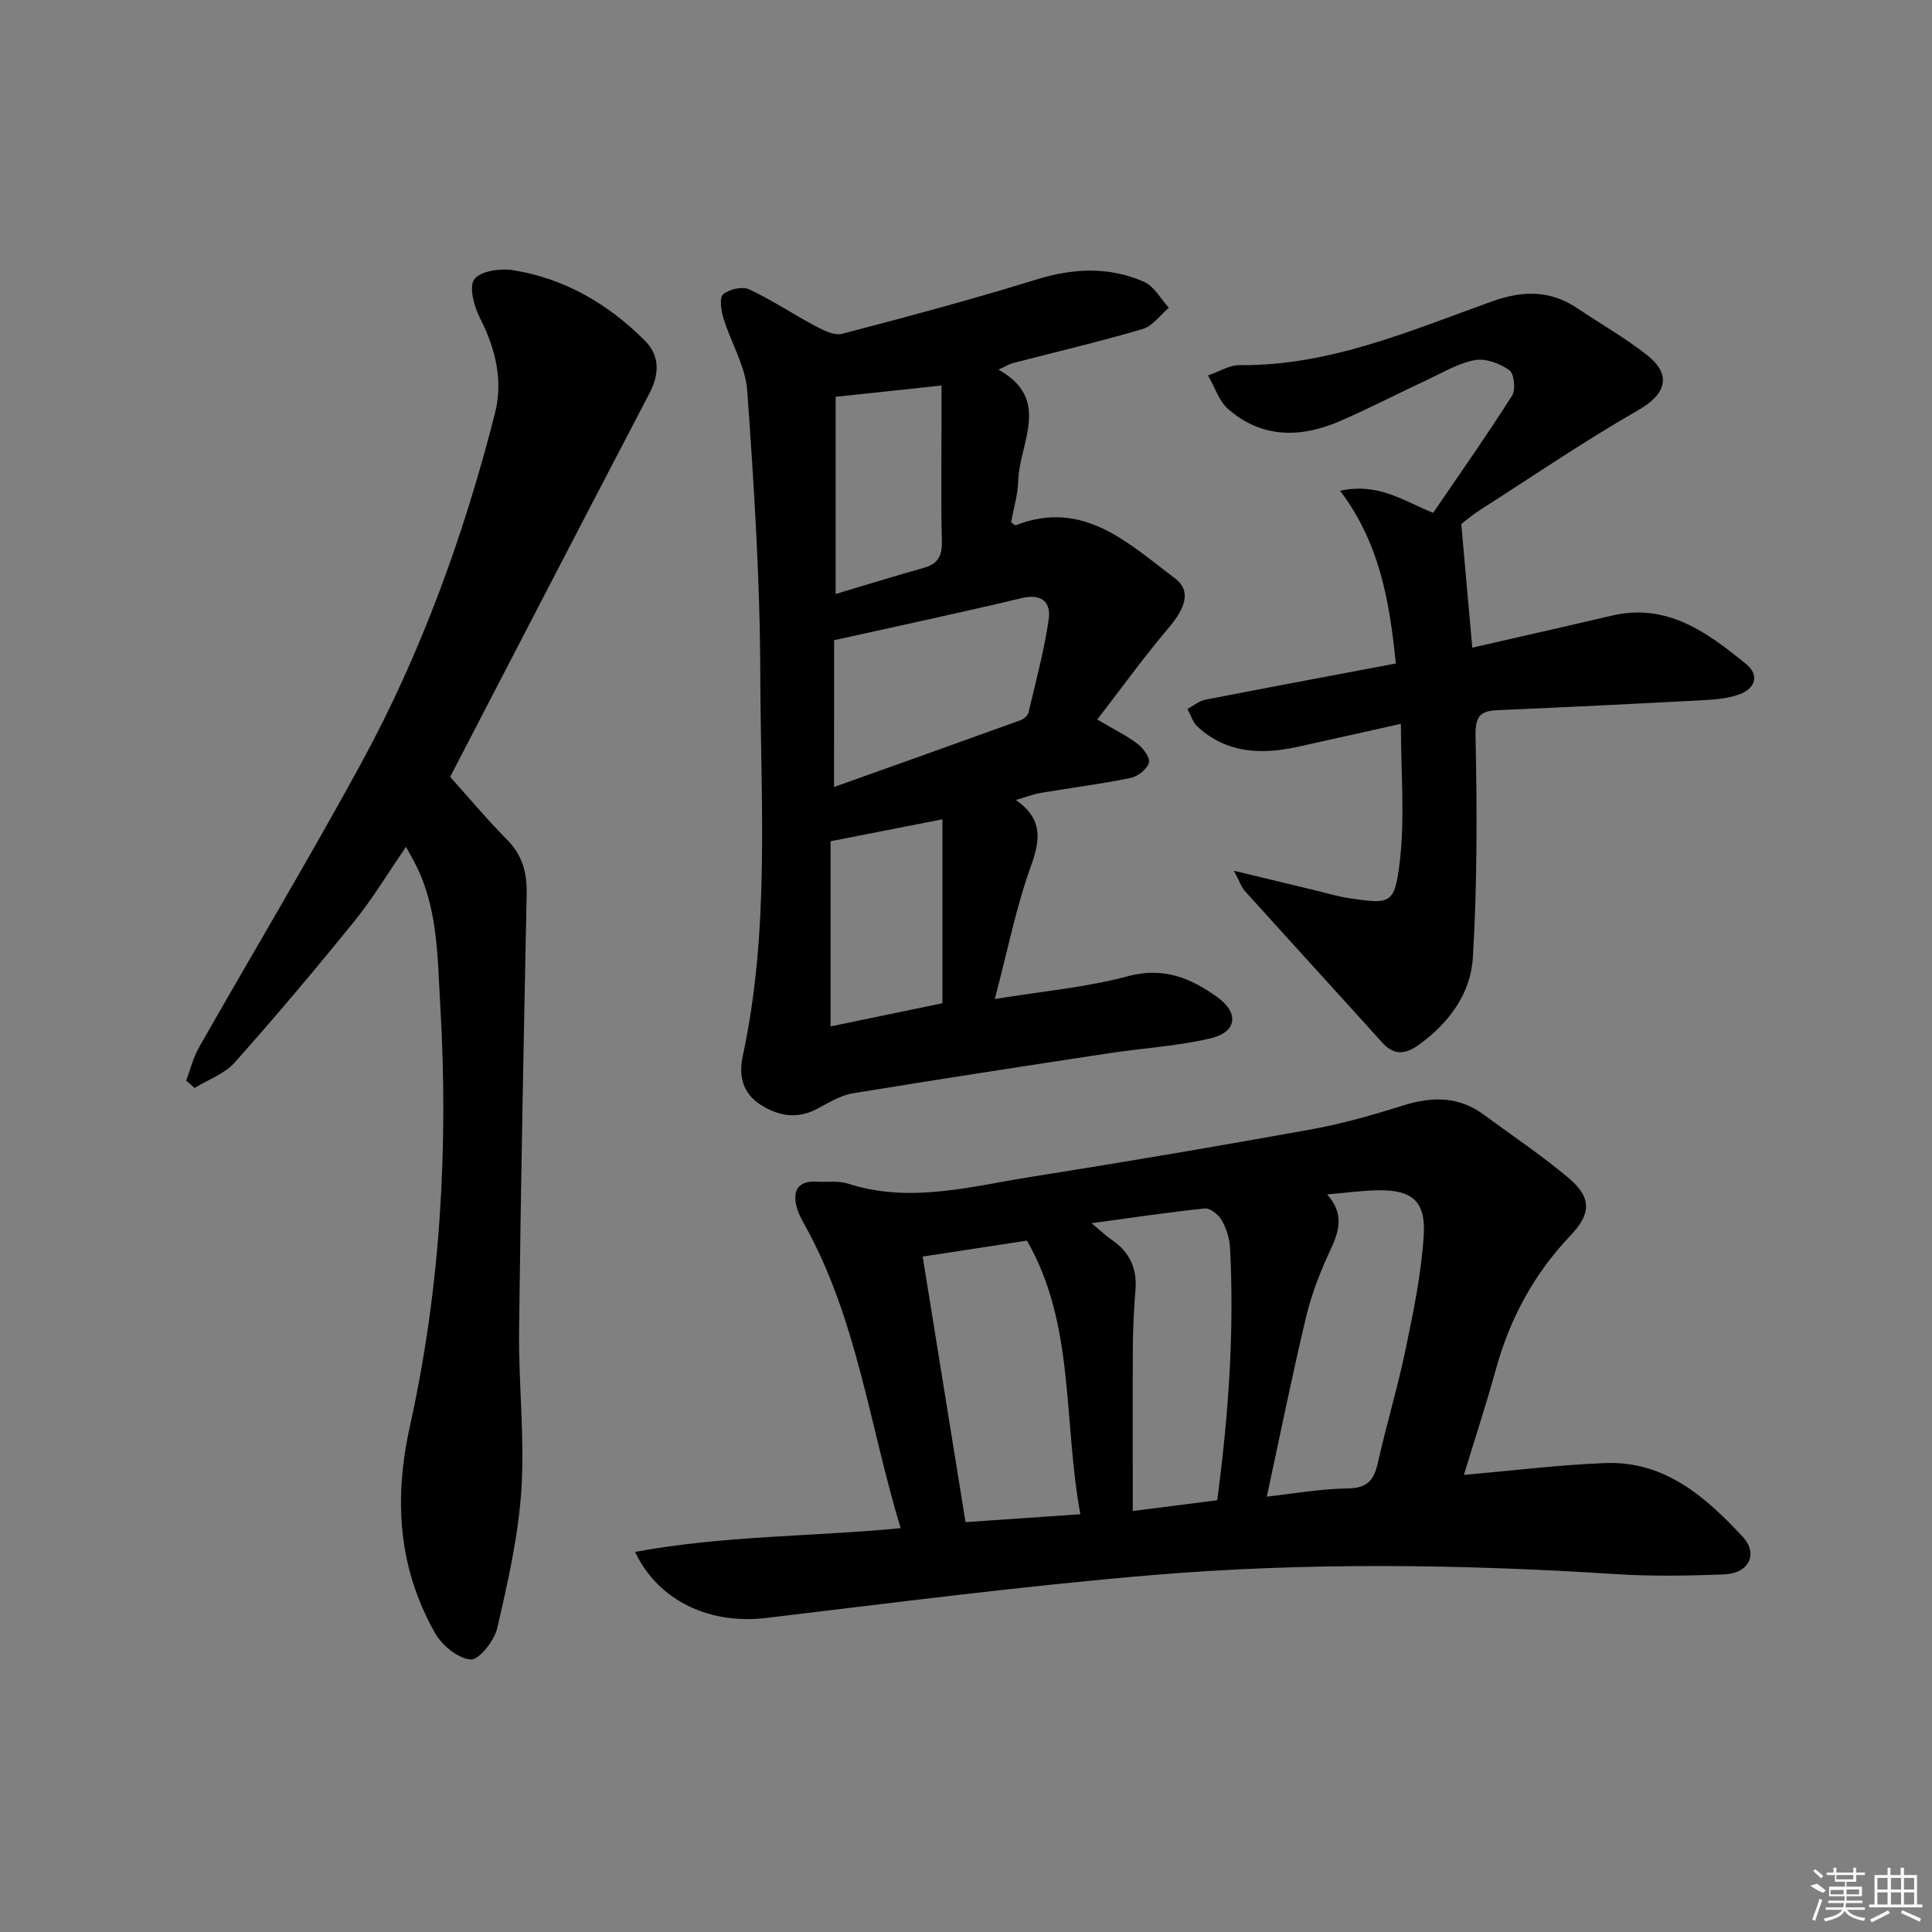
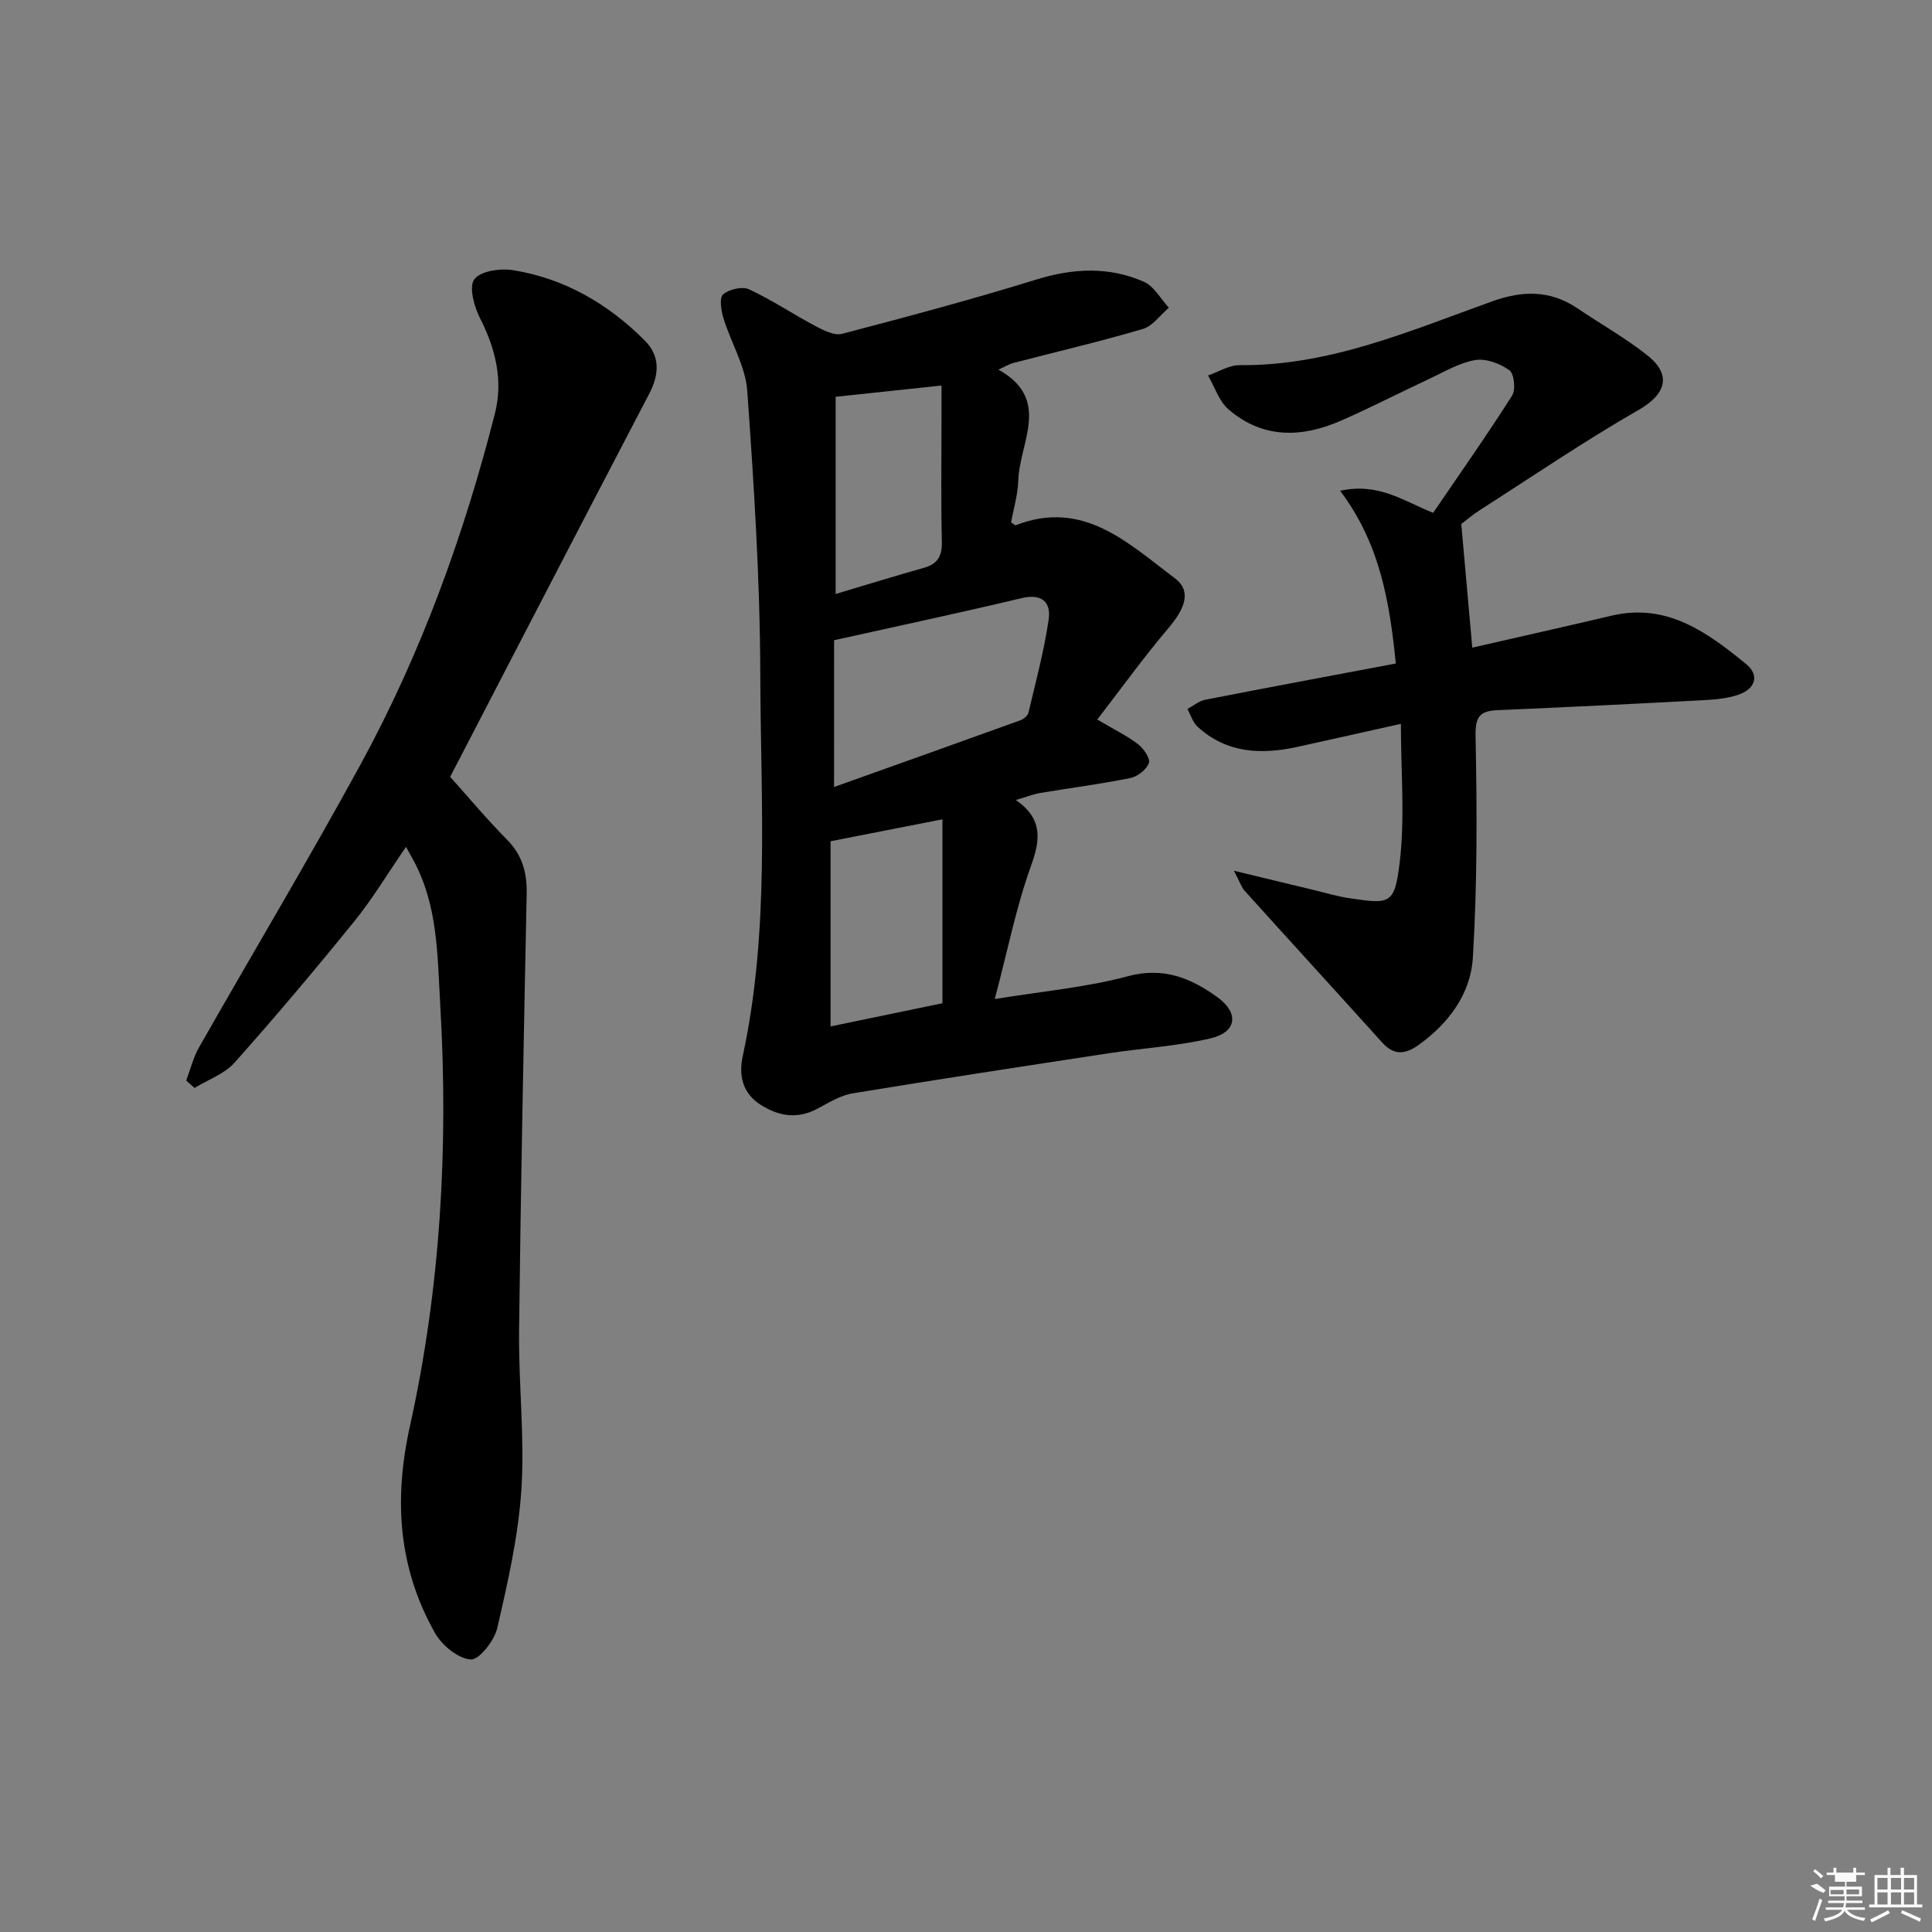
<svg xmlns="http://www.w3.org/2000/svg" enable-background="new 0 0 400 400" viewBox="0 0 400 400">
  <rect x="0" y="0" width="400" height="400" fill="#808080" stroke="none" />
-   <path d="m303.08 305.36c10.15-.88 19.7-2.08 29.28-2.45 12.29-.47 20.8 7.02 28.47 15.29 3.29 3.55 1.21 7.57-3.86 7.76-7.49.29-15.02.42-22.49-.06-32.09-2.06-64.21-2.47-96.23.23-26.63 2.25-53.16 5.7-79.71 8.86-11.45 1.36-22.2-3.41-27.06-13.68 18.36-3.41 36.7-3.15 54.99-4.92-6.41-21.05-8.98-43.21-19.86-62.77-.72-1.29-1.45-2.66-1.76-4.08-.74-3.38.72-5.1 4.26-4.89 2.16.13 4.47-.23 6.46.41 12.85 4.15 25.38.58 37.94-1.41 19.33-3.06 38.63-6.33 57.89-9.81 6.5-1.17 12.9-3.02 19.21-4.99 5.94-1.85 11.43-1.88 16.59 1.93 5.88 4.34 12 8.42 17.57 13.12 4.79 4.05 4.68 7.39.39 11.89-7.51 7.89-12.51 17.11-15.42 27.58-1.97 7.18-4.29 14.24-6.66 21.99zm-112.05-45.2c2.9 17.95 5.84 36.2 8.87 54.98 7.47-.51 15.32-1.05 23.78-1.63-3.59-19.35-1.07-39.36-11.07-56.65-7.44 1.13-14.26 2.18-21.58 3.3zm71.25 49.7c5.02-.55 10.92-1.61 16.84-1.7 4.09-.06 5.36-1.82 6.16-5.35 1.78-7.91 4.13-15.69 5.77-23.62 1.61-7.75 3.24-15.59 3.72-23.47.44-7.16-2.51-9.43-9.69-9.28-3.24.07-6.47.52-10.3.85 3.51 3.99 2.54 7.51.71 11.41-2.11 4.47-3.93 9.18-5.08 13.98-2.91 12.16-5.38 24.44-8.13 37.18zm-27.75 2.98c6.69-.85 11.92-1.52 17.48-2.23 2.33-17.48 3.57-34.86 2.65-52.35-.1-1.93-.78-3.99-1.75-5.67-.65-1.13-2.38-2.5-3.48-2.39-7.5.77-14.96 1.9-23.43 3.05 1.97 1.64 3.02 2.66 4.21 3.47 3.63 2.48 5.22 5.84 4.88 10.24-.3 3.81-.51 7.63-.54 11.45-.07 11.25-.02 22.5-.02 34.43z" />
  <path d="m206.71 76.52c11.06 6.17 4.35 15.07 4.11 22.97-.09 2.92-.97 5.82-1.48 8.66.46.29.8.65.97.59 13.98-5.44 23.27 3.73 32.91 10.96 3.5 2.63 2.22 6.19-1.33 10.37-5.08 5.98-9.68 12.38-14.71 18.9 3.7 2.19 6.26 3.42 8.45 5.12 1.15.89 2.57 2.94 2.23 3.89-.48 1.35-2.33 2.8-3.82 3.1-6.16 1.25-12.42 2.05-18.63 3.09-1.42.24-2.79.79-5.09 1.46 5.68 3.95 5.07 8.29 3.1 13.75-3.02 8.38-4.76 17.23-7.46 27.46 9.84-1.61 18.9-2.4 27.54-4.72 7.39-1.99 13.07.39 18.54 4.33 4.55 3.29 4.03 7.25-1.38 8.52-6.88 1.63-14.04 2.02-21.06 3.09-17.7 2.7-35.41 5.4-53.08 8.31-2.53.42-4.94 1.93-7.27 3.17-4.12 2.19-7.93 1.61-11.73-.78-3.85-2.42-4.59-6.18-3.75-10.07 5.66-26.16 3.71-52.68 3.64-79.06-.05-19.58-1.31-39.18-2.7-58.72-.36-5.09-3.37-9.95-4.92-15-.49-1.59-.9-4.25-.08-4.96 1.23-1.07 3.97-1.7 5.38-1.05 4.75 2.21 9.15 5.18 13.79 7.64 1.67.88 3.89 1.99 5.48 1.57 13.44-3.52 26.88-7.11 40.15-11.22 7.65-2.37 15.07-2.74 22.33.45 2.1.92 3.46 3.53 5.16 5.37-1.78 1.51-3.34 3.79-5.39 4.4-8.9 2.62-17.96 4.74-26.94 7.07-.76.23-1.48.68-2.96 1.34zm-34.03 86.42c13.06-4.66 25.82-9.2 38.57-13.81.68-.25 1.53-.95 1.68-1.58 1.52-6.41 3.24-12.8 4.19-19.31.5-3.47-1.34-5.42-5.58-4.41-12.69 3.03-25.46 5.74-38.85 8.72-.01 9.3-.01 19.09-.01 30.39zm-.72 11.23v38.34c8.47-1.76 15.98-3.31 23.16-4.8 0-12.93 0-25.5 0-38.08-7.89 1.54-15.1 2.95-23.16 4.54zm1.05-92.02v40.83c6.57-1.96 12.4-3.77 18.28-5.42 2.87-.81 3.78-2.45 3.71-5.43-.2-8.46-.07-16.94-.07-25.41 0-2.38 0-4.76 0-6.9-7.55.8-14.24 1.51-21.92 2.33z" />
  <path d="m93.2 160.84c3.97 4.42 7.7 8.9 11.79 13.02 3.2 3.23 4.14 6.89 4.05 11.27-.61 30.1-1.22 60.19-1.57 90.29-.13 10.97 1.18 22 .48 32.91-.62 9.67-2.82 19.3-5.01 28.79-.6 2.59-3.79 6.61-5.5 6.46-2.65-.22-5.95-2.94-7.39-5.5-7.58-13.46-8.56-27.55-5.18-42.8 6.35-28.67 7.99-57.81 6.28-87.19-.6-10.35-.46-20.62-5.59-30.04-.38-.69-.76-1.38-1.5-2.72-3.75 5.45-6.89 10.7-10.69 15.4-8.05 9.94-16.3 19.73-24.81 29.28-2.09 2.34-5.49 3.52-8.28 5.24-.58-.51-1.16-1.02-1.73-1.53.87-2.3 1.45-4.76 2.66-6.88 11.09-19.49 22.61-38.75 33.36-58.42 12.55-22.98 21.45-47.47 27.9-72.82 1.74-6.84.13-13.42-3.11-19.77-1.22-2.39-2.32-6.51-1.14-8.03 1.34-1.73 5.43-2.29 8.08-1.85 10.63 1.73 19.63 6.98 27.2 14.56 3.25 3.25 2.97 7.09.91 11.02-8.07 15.42-16.09 30.88-24.11 46.33-5.67 10.92-11.32 21.82-17.1 32.98z" />
  <path d="m255.47 180.28c6.45 1.55 11.53 2.79 16.63 4.01 2.42.58 4.81 1.31 7.26 1.67 8.45 1.26 9.38 1.32 10.43-7.39 1.11-9.24.25-18.72.25-28.71-7.31 1.63-14.38 3.23-21.47 4.78-7.47 1.63-14.61 1.33-20.61-4.17-1-.91-1.43-2.44-2.12-3.68 1.22-.65 2.38-1.65 3.68-1.91 13.01-2.55 26.04-4.97 39.47-7.51-1.29-12.75-3.28-24.82-11.53-35.76 8.04-1.75 13.18 2.17 19.26 4.56 5.48-8.04 11.11-16.03 16.34-24.26.78-1.23.44-4.55-.56-5.26-1.94-1.38-4.86-2.49-7.09-2.1-3.34.58-6.48 2.48-9.64 3.96-6.03 2.81-11.94 5.87-18.03 8.54-8.16 3.6-16.27 3.85-23.39-2.29-1.97-1.7-2.86-4.65-4.24-7.03 2.19-.74 4.39-2.15 6.57-2.13 18.63.18 35.33-7.15 52.32-13.23 6.24-2.23 11.95-2.33 17.55 1.44 4.82 3.25 9.93 6.13 14.47 9.72 5.23 4.13 3.85 8.13-1.79 11.36-11.21 6.43-21.92 13.73-32.81 20.7-1.53.98-2.92 2.17-3.88 2.9.77 8.63 1.5 16.81 2.28 25.6 9.86-2.26 19.36-4.39 28.83-6.62 11.49-2.71 19.86 3.47 27.89 10.04 2.84 2.32 1.87 5.19-1.75 6.37-2.17.71-4.54.95-6.84 1.07-14.28.76-28.56 1.47-42.84 2.08-3.75.16-4.69 1.3-4.61 5.43.31 15.27.36 30.59-.56 45.82-.45 7.45-4.99 13.62-11.3 18.11-2.7 1.92-5.04 2.15-7.44-.51-9.47-10.5-19.02-20.93-28.49-31.43-.63-.67-.92-1.67-2.24-4.17z" />
  <g fill="#fafafa">
-     <path d="m374.8 390.4 1.4-.4c.7.5 1.3 1 1.8 1.4l-.5.5c-1.5-.6-2.1-1.1-2.7-1.5zm1 7.3-.6-.3c.5-1.4 1.1-2.8 1.5-4.3.2.1.4.2.6.3-.5 1.3-1 2.8-1.5 4.3zm-.4-10.3.4-.4c.4.3 1 .8 1.7 1.4l-.5.5c-.4-.5-1-1-1.6-1.5zm2.5.3h1.7v-1h.6v1h3.5v-1h.6v1h1.8v.5h-1.8v1.4h-2v1h3.2v2h-3.2v.9h3.3v.5h-3.4c0 .3-.1.6-.1.9h4v.5h-3.7c.7.9 1.9 1.5 3.8 1.7-.1.2-.2.4-.3.6-2.1-.4-3.5-1.1-4-2.1-.4 1-1.8 1.7-4 2.2-.1-.2-.2-.4-.3-.6 2.1-.4 3.4-1 3.8-1.8h-3.4v-.5h3.6c.1-.3.1-.6.2-.9h-3.3v-.5h3.4c0-.3 0-.6 0-.9h-3.2v-2h3.3v-1h-2.1v-1.4h-1.7v-.5zm1.1 3.5v1h2.7c0-.3 0-.4 0-.4 0-.1 0-.2 0-.2 0-.1 0-.2 0-.3h-2.7zm1.2-3v.9h3.5v-.9zm4.7 3h-2.6v.6.4h2.6z" />
+     <path d="m374.8 390.4 1.4-.4c.7.5 1.3 1 1.8 1.4l-.5.5c-1.5-.6-2.1-1.1-2.7-1.5zm1 7.3-.6-.3c.5-1.4 1.1-2.8 1.5-4.3.2.1.4.2.6.3-.5 1.3-1 2.8-1.5 4.3zm-.4-10.3.4-.4c.4.3 1 .8 1.7 1.4l-.5.5c-.4-.5-1-1-1.6-1.5zm2.5.3h1.7v-1h.6v1h3.5v-1h.6v1h1.8v.5h-1.8v1.4h-2v1h3.2v2h-3.2v.9h3.3v.5h-3.4c0 .3-.1.6-.1.9h4v.5h-3.7c.7.9 1.9 1.5 3.8 1.7-.1.2-.2.4-.3.6-2.1-.4-3.5-1.1-4-2.1-.4 1-1.8 1.7-4 2.2-.1-.2-.2-.4-.3-.6 2.1-.4 3.4-1 3.8-1.8h-3.4v-.5h3.6c.1-.3.1-.6.2-.9h-3.3v-.5h3.4c0-.3 0-.6 0-.9h-3.2v-2h3.3v-1h-2.1v-1.4h-1.7v-.5zm1.1 3.5v1h2.7c0-.3 0-.4 0-.4 0-.1 0-.2 0-.2 0-.1 0-.2 0-.3h-2.7zm1.2-3v.9v-.9zm4.7 3h-2.6v.6.4h2.6z" />
    <path d="m393.6 386.7h.6v1.5h2.7v6.1h1.1v.6h-11v-.6h1.1v-6.1h2.7v-1.5h.6v1.5h2.1v-1.5zm-2.7 8.8.4.6c-1.2.6-2.5 1.3-3.8 1.9-.1-.2-.2-.4-.3-.6 1.2-.6 2.5-1.2 3.7-1.9zm-2.2-6.7v2.4h2.1v-2.4zm0 3v2.5h2.1v-2.5zm2.8-3v2.4h2.1v-2.4zm0 3v2.5h2.1v-2.5zm6 6.1c-1.4-.7-2.7-1.3-3.9-1.8l.2-.6c1.5.6 2.7 1.2 3.9 1.7zm-1.2-9.1h-2.1v2.4h2.1zm-2.1 3v2.5h2.1v-2.5z" />
  </g>
</svg>